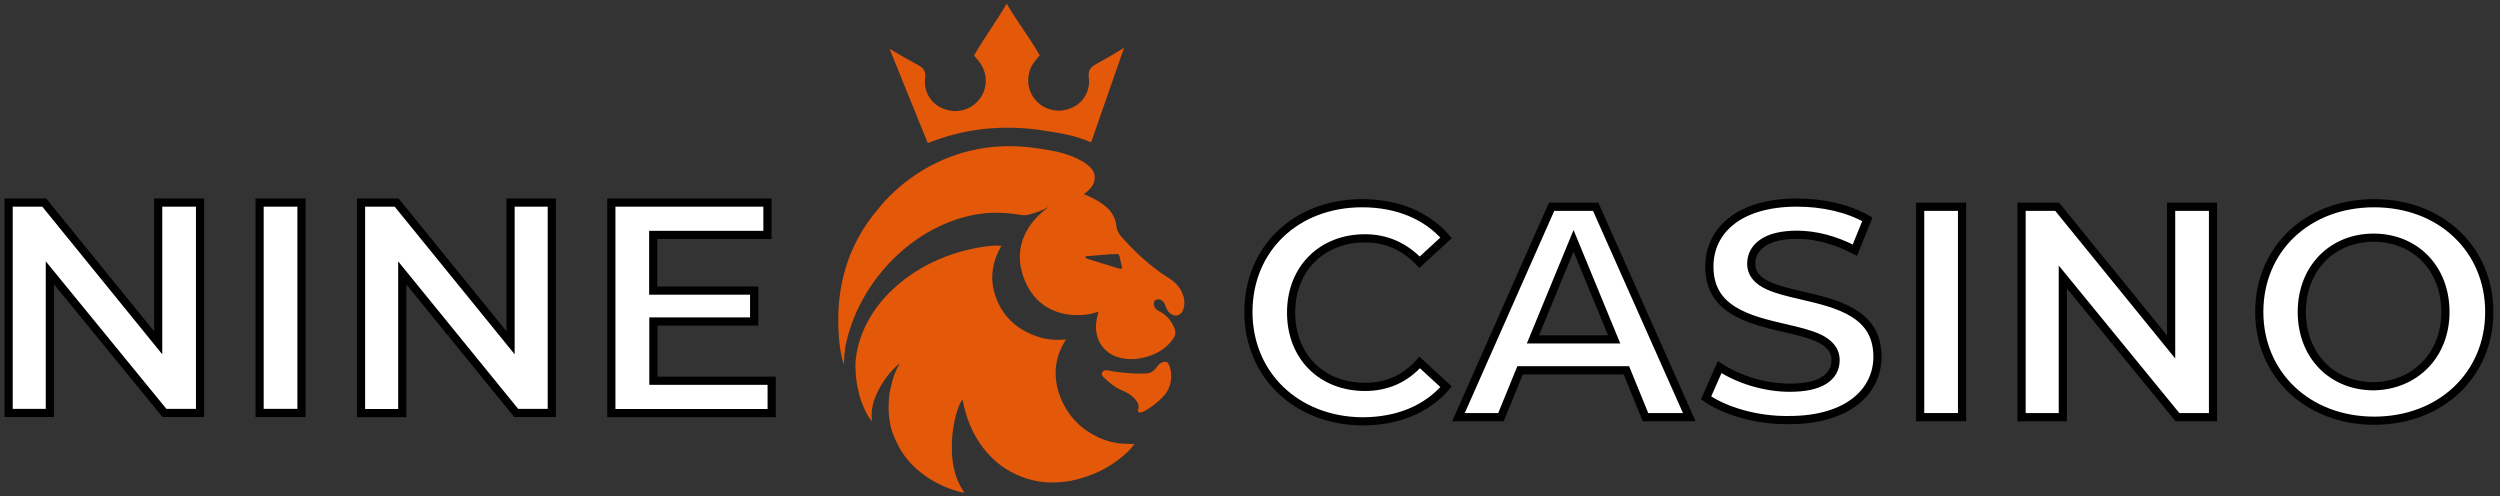
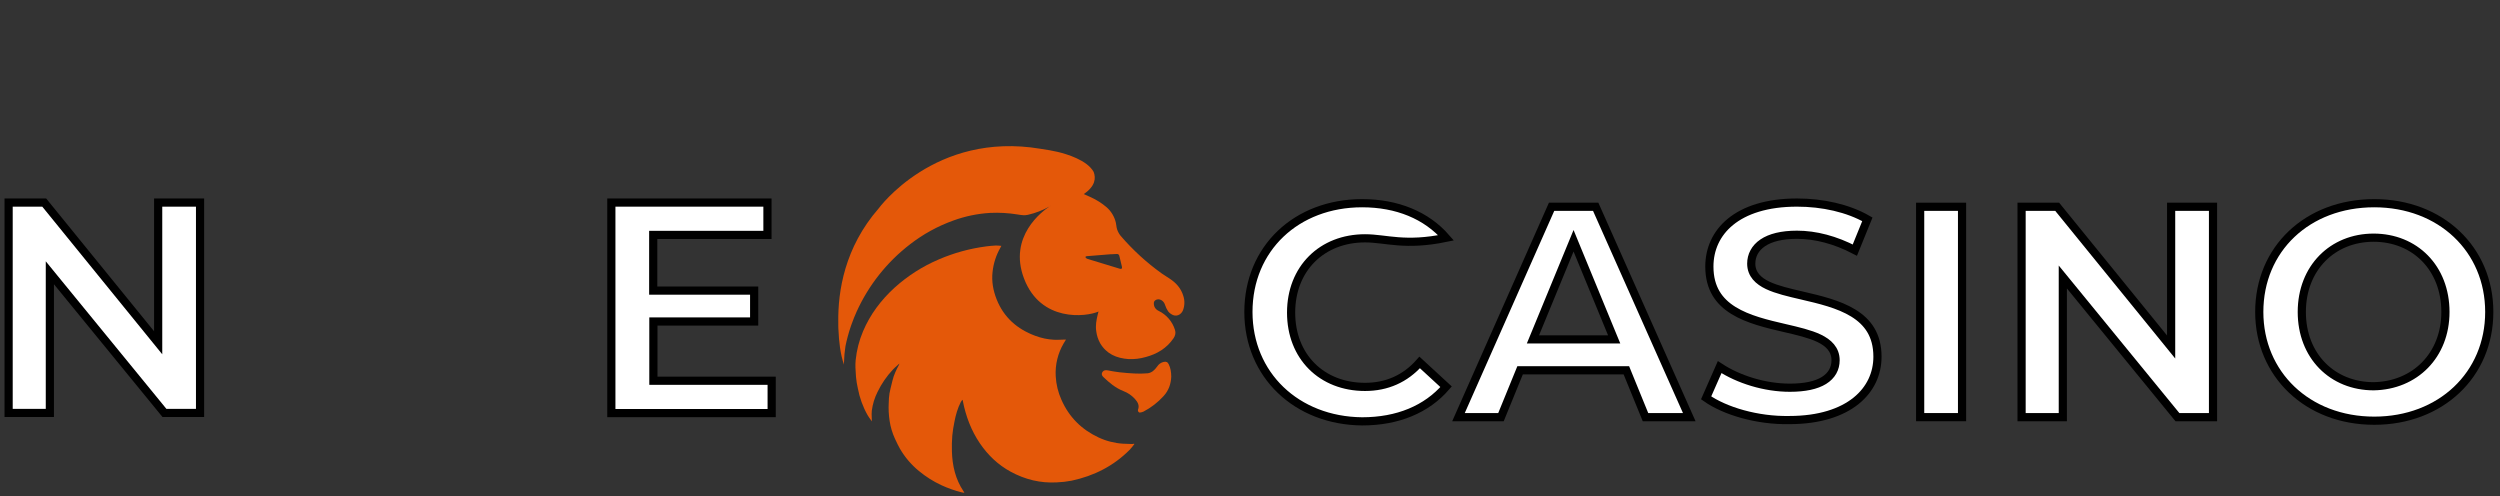
<svg xmlns="http://www.w3.org/2000/svg" width="917" height="182" viewBox="0 0 917 182" fill="none">
  <rect x="0" y="0" width="917" height="182" fill="#333333" stroke="none" />
  <path d="M16.222 74.301L55.352 122.451L58.016 125.729V74.301H73.38V151.464H60.317L20.949 103.311L18.288 100.055V151.464H3.162V74.301H16.222Z" fill="white" stroke="black" stroke-width="3" />
-   <path d="M110.582 74.301V151.464H95.219V74.301H110.582Z" fill="white" stroke="black" stroke-width="3" />
-   <path d="M145.481 74.301L184.611 122.451L187.275 125.729V74.301H202.401V151.464H189.342L150.212 103.372L147.548 100.099V151.523H132.422V74.301H145.481Z" fill="white" stroke="black" stroke-width="3" />
  <path d="M281.502 74.301V86.168H239.605V106.592H276.628V117.924H239.664V139.656H283.047V151.523H224.241V74.301H281.502Z" fill="white" stroke="black" stroke-width="3" />
  <path d="M659.134 74.301C668.551 74.301 677.83 76.363 684.952 80.446L680.361 91.74C673.182 88.006 665.971 86.108 659.134 86.108C653.536 86.108 649.381 87.174 646.579 89.062C643.714 90.994 642.36 93.731 642.36 96.707C642.36 100.649 644.996 103.054 648.377 104.664C651.722 106.257 656.239 107.298 660.852 108.369C667.483 109.909 674.466 111.546 679.816 114.844C682.461 116.474 684.654 118.483 686.192 121.044C687.725 123.597 688.656 126.78 688.656 130.842C688.655 137.025 686.077 142.777 680.813 147.016C675.526 151.272 667.421 154.08 656.281 154.08H656.252C644.629 154.303 632.675 150.784 625.807 145.928L630.771 134.655C637.695 139.202 647.341 142.214 656.52 142.214C662.083 142.214 666.225 141.292 669.024 139.558C671.915 137.766 673.292 135.147 673.292 132.149C673.292 128.16 670.658 125.722 667.256 124.089C663.896 122.477 659.362 121.43 654.737 120.354C648.111 118.814 641.147 117.179 635.813 113.871C633.176 112.235 630.988 110.218 629.454 107.643C627.925 105.074 626.996 101.869 626.996 97.777C626.996 91.426 629.531 85.617 634.73 81.366C639.953 77.096 647.992 74.301 659.134 74.301Z" fill="white" stroke="black" stroke-width="3" />
-   <path d="M499.624 74.537C512.441 74.537 523.197 78.949 530.418 87.234L520.696 96.183C515.201 90.384 508.443 87.415 500.693 87.415C492.849 87.415 486.052 90.147 481.211 94.975C476.369 99.804 473.579 106.637 473.579 114.665C473.579 122.69 476.352 129.524 481.188 134.354C486.022 139.184 492.821 141.914 500.693 141.914C508.645 141.914 515.426 138.959 520.739 132.947L530.423 141.86C523.269 150.141 512.673 154.552 499.633 154.554C475.542 154.32 457.918 137.497 457.918 114.427C457.918 91.121 475.538 74.537 499.624 74.537Z" fill="white" stroke="black" stroke-width="3" />
+   <path d="M499.624 74.537C512.441 74.537 523.197 78.949 530.418 87.234C515.201 90.384 508.443 87.415 500.693 87.415C492.849 87.415 486.052 90.147 481.211 94.975C476.369 99.804 473.579 106.637 473.579 114.665C473.579 122.69 476.352 129.524 481.188 134.354C486.022 139.184 492.821 141.914 500.693 141.914C508.645 141.914 515.426 138.959 520.739 132.947L530.423 141.86C523.269 150.141 512.673 154.552 499.633 154.554C475.542 154.32 457.918 137.497 457.918 114.427C457.918 91.121 475.538 74.537 499.624 74.537Z" fill="white" stroke="black" stroke-width="3" />
  <path d="M585.299 75.846L619.622 153.009H603.563L596.933 136.756L596.553 135.822H557.57L557.189 136.756L550.557 153.009H534.972L569.123 75.846H585.299ZM575.793 91.675L563.135 122.42L562.282 124.49H592.078L591.225 122.42L578.567 91.675L577.18 88.306L575.793 91.675Z" fill="white" stroke="black" stroke-width="3" />
  <path d="M719.679 75.846V153.009H704.313V75.846H719.679Z" fill="white" stroke="black" stroke-width="3" />
  <path d="M754.575 75.846L793.706 123.996L796.37 127.274V75.846H811.734V153.009H798.672L759.304 104.855L756.643 101.6V153.009H741.517V75.846H754.575Z" fill="white" stroke="black" stroke-width="3" />
  <path d="M870.879 74.537C895.213 74.537 913.061 91.37 913.061 114.427C913.061 137.484 895.213 154.316 870.879 154.316C846.322 154.316 828.698 137.199 828.698 114.427C828.698 91.364 846.315 74.537 870.879 74.537ZM870.64 87.178C855.582 87.178 844.299 98.282 844.299 114.427C844.299 122.451 847.072 129.278 851.8 134.104C856.529 138.931 863.134 141.677 870.64 141.677H870.653L870.665 141.676C885.754 141.424 896.984 130.345 896.984 114.427C896.984 106.402 894.211 99.576 889.483 94.749C884.754 89.922 878.148 87.178 870.64 87.178Z" fill="white" stroke="black" stroke-width="3" />
-   <path d="M392.105 49.542C389.766 49.009 387.126 48.511 384.177 48.099C366.814 45.143 352.303 47.727 340.762 52.325H340.248L338.751 48.605L337.69 45.99C337.577 45.778 337.52 45.641 337.52 45.641L326.297 17.897C327.087 18.357 327.865 18.814 328.634 19.266C331.237 20.798 333.749 22.275 336.334 23.613C338.653 24.82 339.718 26.02 339.329 28.921C339.058 31.304 339.615 33.707 340.906 35.724C342.193 37.741 344.134 39.248 346.401 39.992C348.653 40.861 351.125 40.977 353.448 40.321C355.771 39.666 357.821 38.275 359.296 36.354C360.74 34.454 361.539 32.138 361.571 29.746C361.605 27.355 360.872 25.016 359.482 23.076C358.982 22.367 358.417 21.713 357.914 21.132C357.68 20.862 357.462 20.607 357.268 20.371C359.2 16.995 361.389 13.671 363.53 10.415C365.56 7.333 367.546 4.312 369.242 1.365C370.953 4.288 372.962 7.283 375.014 10.339C377.192 13.587 379.42 16.904 381.383 20.277C381.172 20.544 380.928 20.831 380.669 21.136C380.191 21.698 379.661 22.321 379.187 22.997C377.813 24.949 377.099 27.294 377.153 29.686C377.206 32.077 378.022 34.388 379.483 36.276C380.976 38.182 383.037 39.555 385.365 40.191C387.693 40.826 390.164 40.69 392.408 39.804C394.667 39.039 396.597 37.515 397.869 35.488C399.141 33.461 399.678 31.054 399.393 28.674C398.988 25.777 400.028 24.566 402.345 23.342C404.888 21.987 407.376 20.497 409.951 18.953C410.727 18.488 411.512 18.017 412.309 17.544L400.226 52.212C397.6 51.093 394.881 50.2 392.105 49.542Z" fill="#E45809" />
  <path fill-rule="evenodd" clip-rule="evenodd" d="M434.028 108.508C433.304 106.117 431.834 104.257 429.868 102.79C429.215 102.301 428.53 101.869 427.848 101.438C427.254 101.064 426.662 100.69 426.091 100.28C420.546 96.304 415.497 91.678 411.053 86.502C410.493 85.811 410.058 85.028 409.772 84.187C409.603 83.73 409.537 83.239 409.471 82.744C409.428 82.41 409.382 82.074 409.307 81.748C408.811 79.525 407.619 77.518 405.903 76.017C404.163 74.537 402.226 73.306 400.149 72.358C399.575 72.084 398.988 71.827 398.435 71.585L398.433 71.584C398.119 71.447 397.816 71.315 397.532 71.187C401.787 68.305 402.026 65.334 401.15 63.05C398.765 58.729 391.3 56.511 387.921 55.706C386.087 55.292 384.018 54.904 381.704 54.584C342.887 48.033 322.245 76.511 322.245 76.511C309.846 90.735 307.297 106.776 307.486 118.268V119.64C307.486 119.845 307.495 120.051 307.504 120.257C307.509 120.374 307.514 120.492 307.518 120.61C307.518 120.722 307.527 120.835 307.539 120.949C307.545 121.013 307.552 121.078 307.557 121.143C307.709 125.013 308.205 129.856 309.573 133.76V132.991C309.627 130.983 309.807 128.979 310.112 126.993C310.608 124.538 311.263 122.118 312.069 119.747C312.199 119.44 312.31 119.125 312.401 118.804C312.936 117.31 313.53 115.834 314.181 114.376C318.577 104.651 325.303 96.154 333.765 89.637C338.557 85.917 343.905 82.974 349.614 80.915C353.989 79.312 358.579 78.359 363.232 78.088C366.563 77.934 369.901 78.126 373.194 78.661C373.303 78.678 373.41 78.695 373.519 78.713C374.684 78.897 375.822 79.077 377.046 78.792C379.815 78.156 382.478 77.13 384.956 75.743C382.475 77.371 369.742 86.651 375.597 102.123C381.706 118.264 398.408 116.261 402.936 114.269L402.861 114.554V114.557C402.766 114.912 402.684 115.227 402.608 115.544C402.144 117.49 401.787 119.442 402.099 121.463C402.29 123.017 402.775 124.52 403.532 125.892C405.862 129.838 409.564 131.402 413.922 131.707C416.049 131.81 418.179 131.56 420.225 130.966C424.419 129.85 427.934 127.746 430.43 124.107C431.097 123.138 431.347 122.104 430.981 121.006C430.517 119.497 429.745 118.099 428.715 116.9C427.686 115.7 426.421 114.725 424.999 114.034C423.843 113.47 423.217 112.555 423.226 111.256C423.226 110.402 423.836 109.881 424.678 109.802C425.9 109.686 426.997 110.662 427.336 111.848C427.604 112.67 427.982 113.452 428.457 114.175C428.746 114.572 429.113 114.909 429.534 115.166C431.384 116.496 433.295 115.437 433.941 113.754C434.567 112.066 434.597 110.216 434.028 108.508ZM385.409 75.621L385.381 75.526L385.463 75.484C385.449 75.531 385.431 75.577 385.409 75.621ZM410.679 98.551C407.523 97.594 404.365 96.632 401.207 95.666C400.975 95.596 400.745 95.528 400.513 95.459C399.914 95.281 399.314 95.103 398.724 94.892C398.495 94.812 398.196 94.562 398.171 94.361C398.128 93.998 398.465 93.975 398.745 93.956L398.802 93.952L407.619 93.239C407.621 93.25 407.621 93.261 407.619 93.272C407.828 93.26 408.033 93.247 408.24 93.233C408.702 93.203 409.162 93.173 409.624 93.157C409.844 93.129 410.067 93.188 410.245 93.322C410.422 93.456 410.538 93.654 410.573 93.873C410.877 95.172 411.182 96.469 411.508 97.767C411.688 98.496 411.403 98.771 410.679 98.551Z" fill="#E45809" />
  <path fill-rule="evenodd" clip-rule="evenodd" d="M414.843 162.854L415.355 162.867C415.565 162.849 415.772 162.81 415.974 162.751L416.088 162.891C415.581 163.583 415.037 164.249 414.459 164.885C408.534 170.902 401.311 174.544 393.109 176.306C391.295 176.66 389.456 176.871 387.609 176.938C381.62 177.273 375.993 175.883 370.748 173.037C366.12 170.527 362.399 166.984 359.441 162.641C356.21 157.89 354.246 152.623 353.154 147.011C353.136 146.923 353.113 146.834 353.088 146.746C353.086 146.738 353.077 146.731 353.05 146.708C353.034 146.694 353.009 146.672 352.974 146.642C352.776 146.904 352.594 147.177 352.428 147.46C351.229 149.759 350.56 152.245 350.071 154.779C349.725 156.421 349.47 158.08 349.304 159.75C349.149 161.669 349.102 163.595 349.161 165.52C349.302 170.777 350.442 175.782 353.439 180.231C353.461 180.264 353.484 180.299 353.505 180.336C353.536 180.393 353.568 180.456 353.607 180.532C353.641 180.598 353.68 180.676 353.728 180.765C353.593 180.742 353.475 180.723 353.364 180.706C353.129 180.669 352.933 180.639 352.742 180.591C350.189 179.954 347.7 179.077 345.311 177.971C342.362 176.601 339.599 174.859 337.094 172.787C334.282 170.494 331.911 167.712 330.093 164.574C329.54 163.613 329.066 162.607 328.591 161.598L328.443 161.286C328.366 161.118 328.286 160.951 328.204 160.784C327.289 158.762 326.657 156.624 326.32 154.431C325.976 152.212 325.865 149.964 325.99 147.722C326.001 146.581 326.092 145.443 326.261 144.315C326.466 143.186 326.746 142.071 327.025 140.956L327.028 140.95C327.144 140.482 327.262 140.014 327.374 139.546C327.863 137.481 328.782 135.599 329.779 133.751C329.826 133.63 329.861 133.503 329.877 133.373C329.64 133.59 329.399 133.803 329.16 134.016C328.602 134.51 328.045 135.003 327.535 135.544C325.246 137.976 323.341 140.743 321.89 143.748C320.795 145.918 320.081 148.258 319.774 150.668C319.68 151.514 319.719 152.373 319.758 153.27C319.776 153.691 319.796 154.121 319.801 154.562C319.642 154.333 319.48 154.107 319.316 153.883L319.314 153.879C318.927 153.343 318.545 152.813 318.222 152.257C316.501 149.207 315.298 145.896 314.658 142.455C314.349 141.1 314.124 139.727 313.989 138.344C313.973 138.12 313.958 137.896 313.942 137.672C313.805 135.797 313.669 133.902 313.862 132.053C314.228 128.449 315.132 124.92 316.538 121.58C319.186 115.31 323.175 110.034 328.193 105.459C332.955 101.17 338.396 97.696 344.294 95.179C349.855 92.772 355.73 91.156 361.742 90.379C362.891 90.229 364.047 90.117 365.2 90.059C365.901 90.062 366.6 90.104 367.294 90.187L367.244 90.282L367.169 90.431C367.091 90.581 367.018 90.723 366.939 90.861C365.373 93.6 364.397 96.635 364.067 99.772C363.683 103.23 364.288 106.561 365.553 109.766C368.186 116.432 373.112 120.729 379.759 123.184C381.961 124.013 384.278 124.498 386.628 124.624C387.504 124.666 388.385 124.631 389.265 124.597C389.664 124.581 390.064 124.565 390.462 124.556H391.006C390.885 124.756 390.767 124.946 390.653 125.131L390.647 125.139C390.469 125.427 390.298 125.703 390.132 125.984C388.007 129.619 386.999 133.8 387.238 138.003C387.395 140.995 388.109 143.933 389.347 146.664C392.135 152.995 396.722 157.551 402.963 160.463C405.792 161.785 408.843 162.561 411.961 162.751C412.921 162.81 413.883 162.832 414.843 162.854ZM329.945 133.3L329.895 133.355L329.945 133.361V133.3Z" fill="#E45809" />
  <path d="M424.464 134.414C425.003 133.578 425.845 132.983 426.815 132.752C427.77 132.542 428.303 132.789 428.717 133.676C429.368 135.012 429.6 136.442 429.616 138.168C429.511 140.709 428.735 143.216 426.762 145.323C424.664 147.636 422.168 149.556 419.394 150.992C418.987 151.176 418.55 151.289 418.104 151.325C417.672 151.376 417.237 150.748 417.417 150.288C418.04 148.705 417.317 147.503 416.341 146.393C415.173 145.082 413.706 144.071 412.063 143.447C409.18 142.316 406.882 140.388 404.7 138.281C404.247 137.857 403.976 137.317 404.247 136.707C404.367 136.415 404.577 136.168 404.848 136.004C405.118 135.839 405.435 135.765 405.751 135.793C406.274 135.825 406.798 135.928 407.319 136.032C407.585 136.084 407.849 136.137 408.115 136.18C408.22 136.197 408.322 136.214 408.427 136.231C408.511 136.245 408.597 136.259 408.682 136.273C409.326 136.381 409.972 136.488 410.62 136.552L411.226 136.611C412.83 136.77 414.438 136.929 416.047 136.994C417.67 137.086 419.294 137.064 420.912 136.927C422.498 136.768 423.577 135.661 424.464 134.414Z" fill="#E45809" />
</svg>